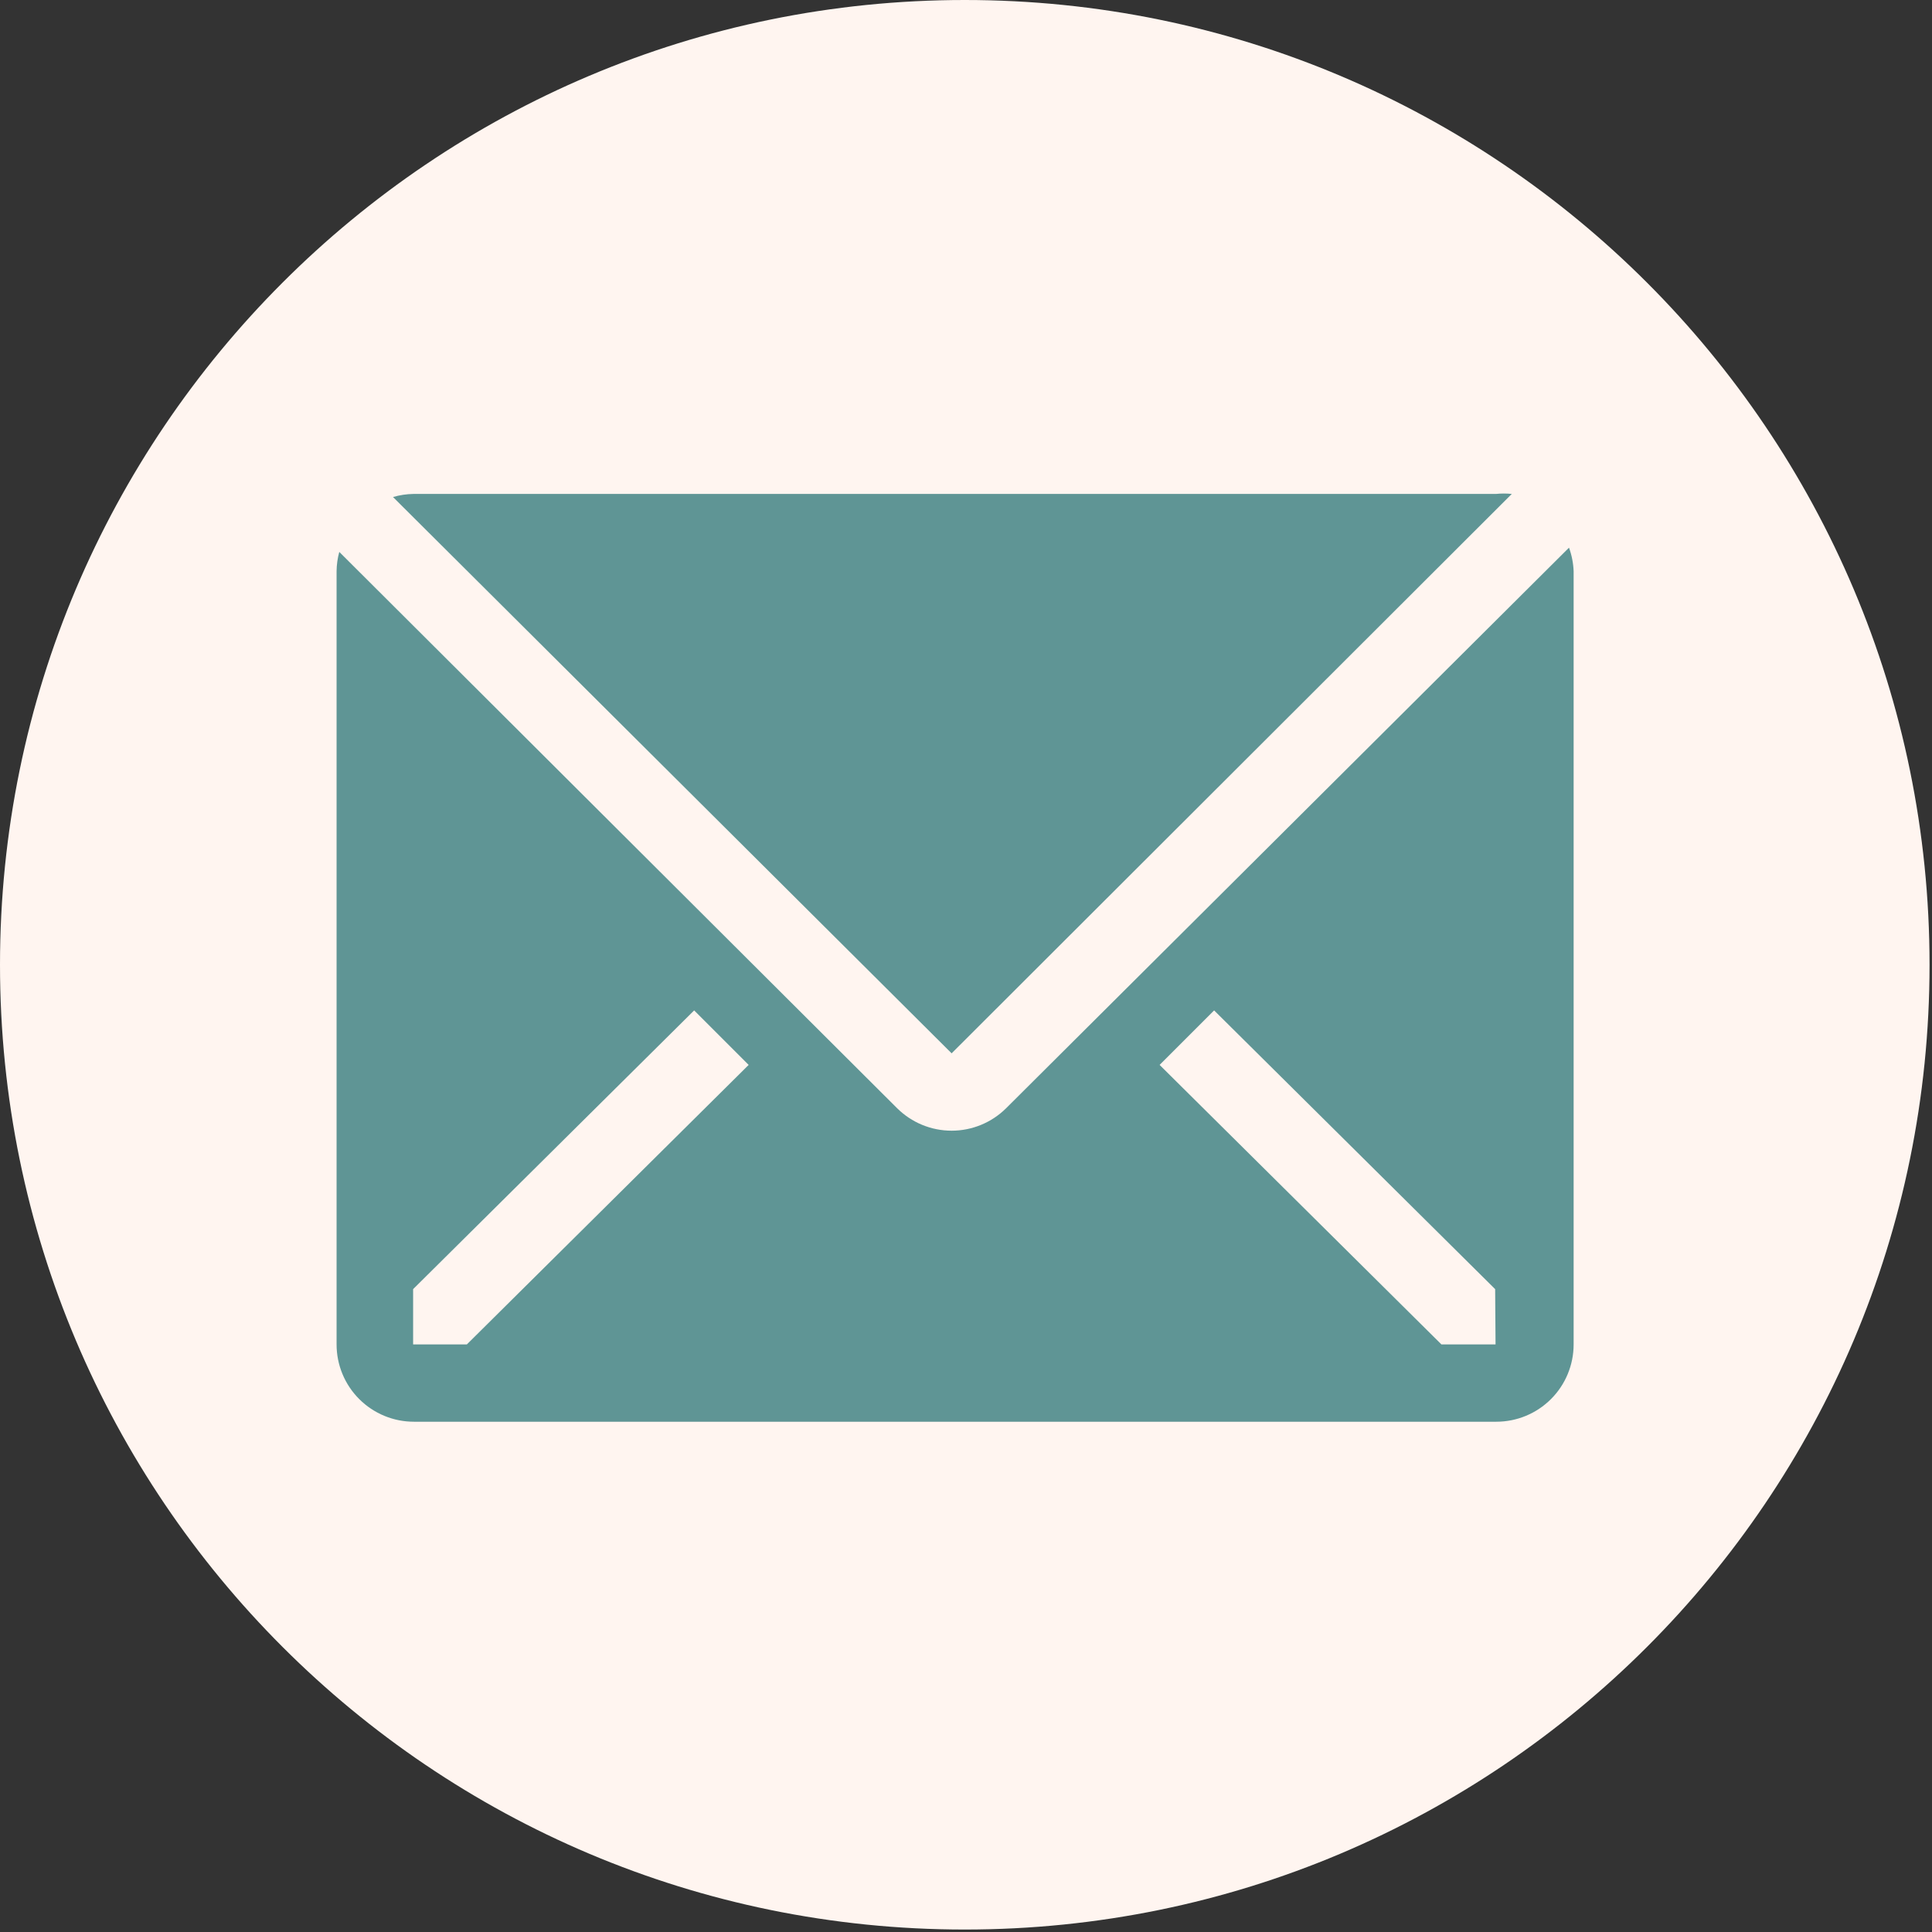
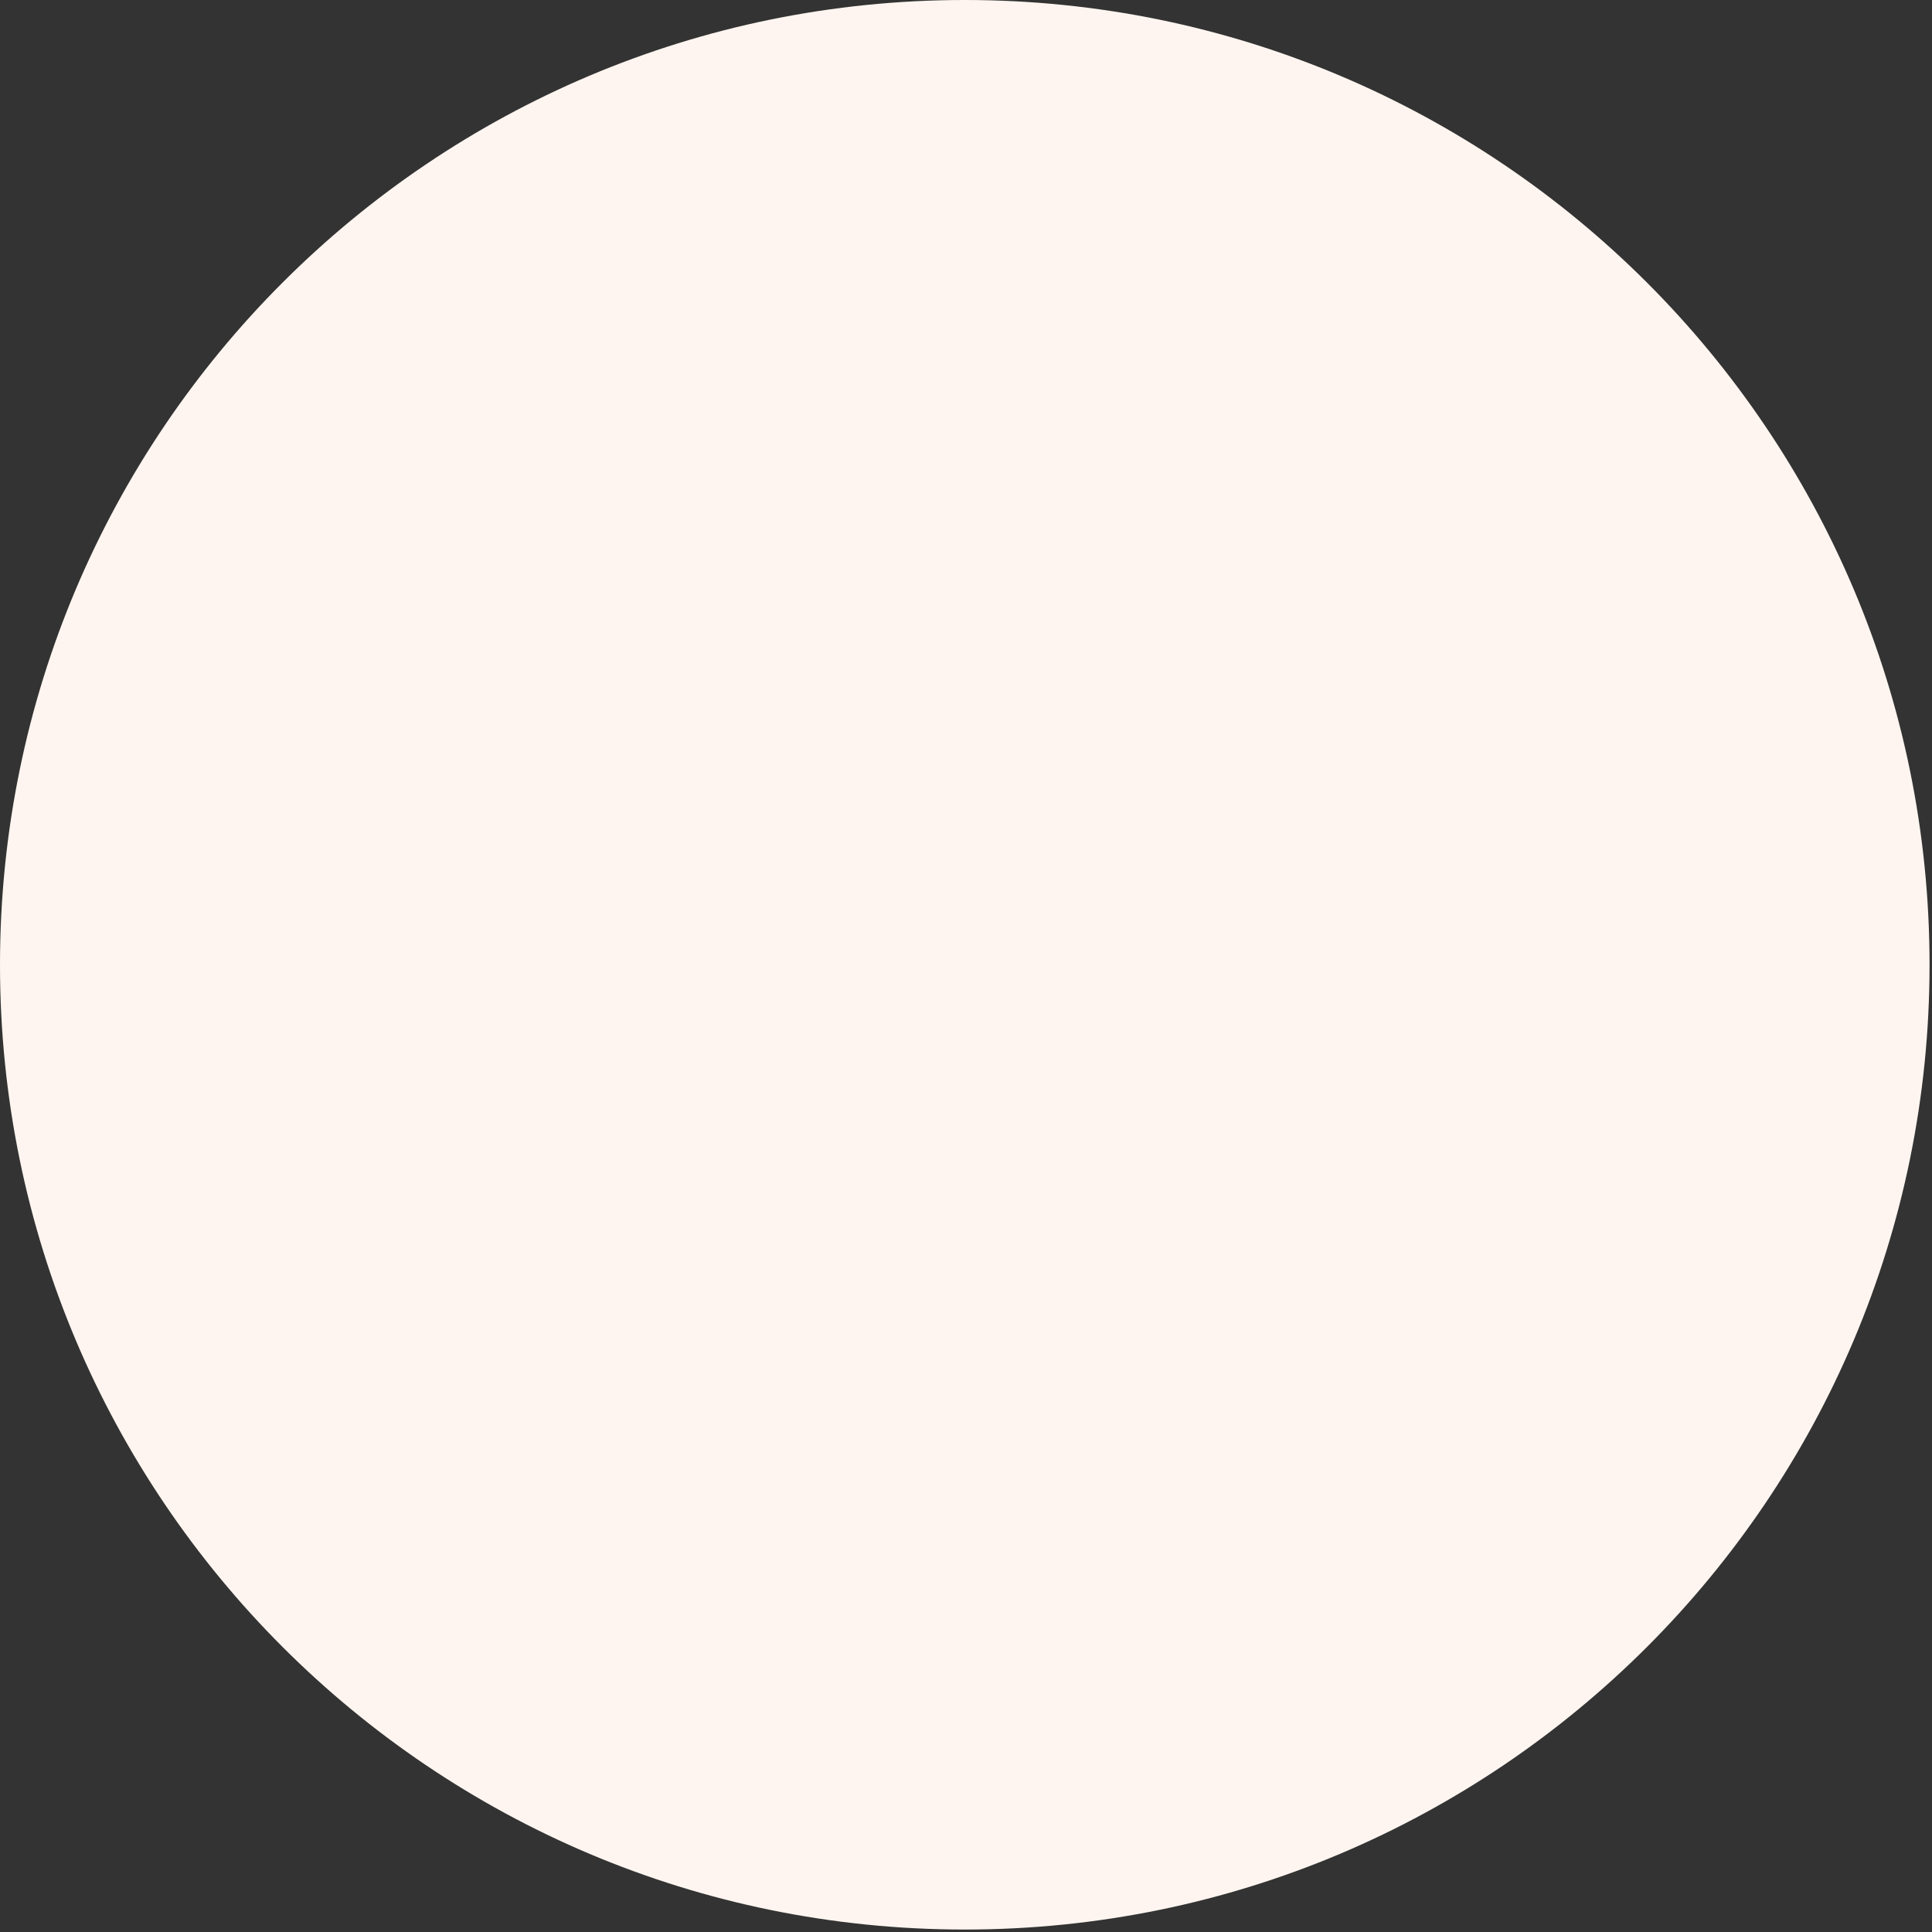
<svg xmlns="http://www.w3.org/2000/svg" width="118" height="118" viewBox="0 0 118 118" fill="none">
  <rect x="0" y="0" width="118" height="118" fill="#333333" stroke="none" />
  <path d="M58.925 0C91.47 0 117.85 26.384 117.85 58.925C117.85 91.467 91.47 117.85 58.925 117.85C26.38 117.85 0 91.466 0 58.925C0 26.384 26.38 0 58.925 0Z" fill="#FFF5F0" />
-   <path d="M92.335 30.168C92.013 30.135 91.688 30.135 91.366 30.168H25.255C24.832 30.174 24.411 30.238 24.004 30.357L58.122 64.333L92.335 30.168Z" fill="#5F9595" />
-   <path d="M95.829 33.45L61.451 67.686C60.566 68.565 59.37 69.059 58.122 69.059C56.874 69.059 55.678 68.565 54.793 67.686L20.722 33.709C20.617 34.094 20.562 34.491 20.557 34.89V82.112C20.557 83.365 21.054 84.566 21.94 85.451C22.826 86.337 24.027 86.834 25.279 86.834H91.39C92.642 86.834 93.844 86.337 94.729 85.451C95.615 84.566 96.112 83.365 96.112 82.112V34.89C96.094 34.398 95.998 33.912 95.829 33.45ZM28.514 82.112H25.232V78.736L42.397 61.712L45.726 65.041L28.514 82.112ZM91.343 82.112H88.037L70.825 65.041L74.154 61.712L91.319 78.736L91.343 82.112Z" fill="#5F9595" />
</svg>